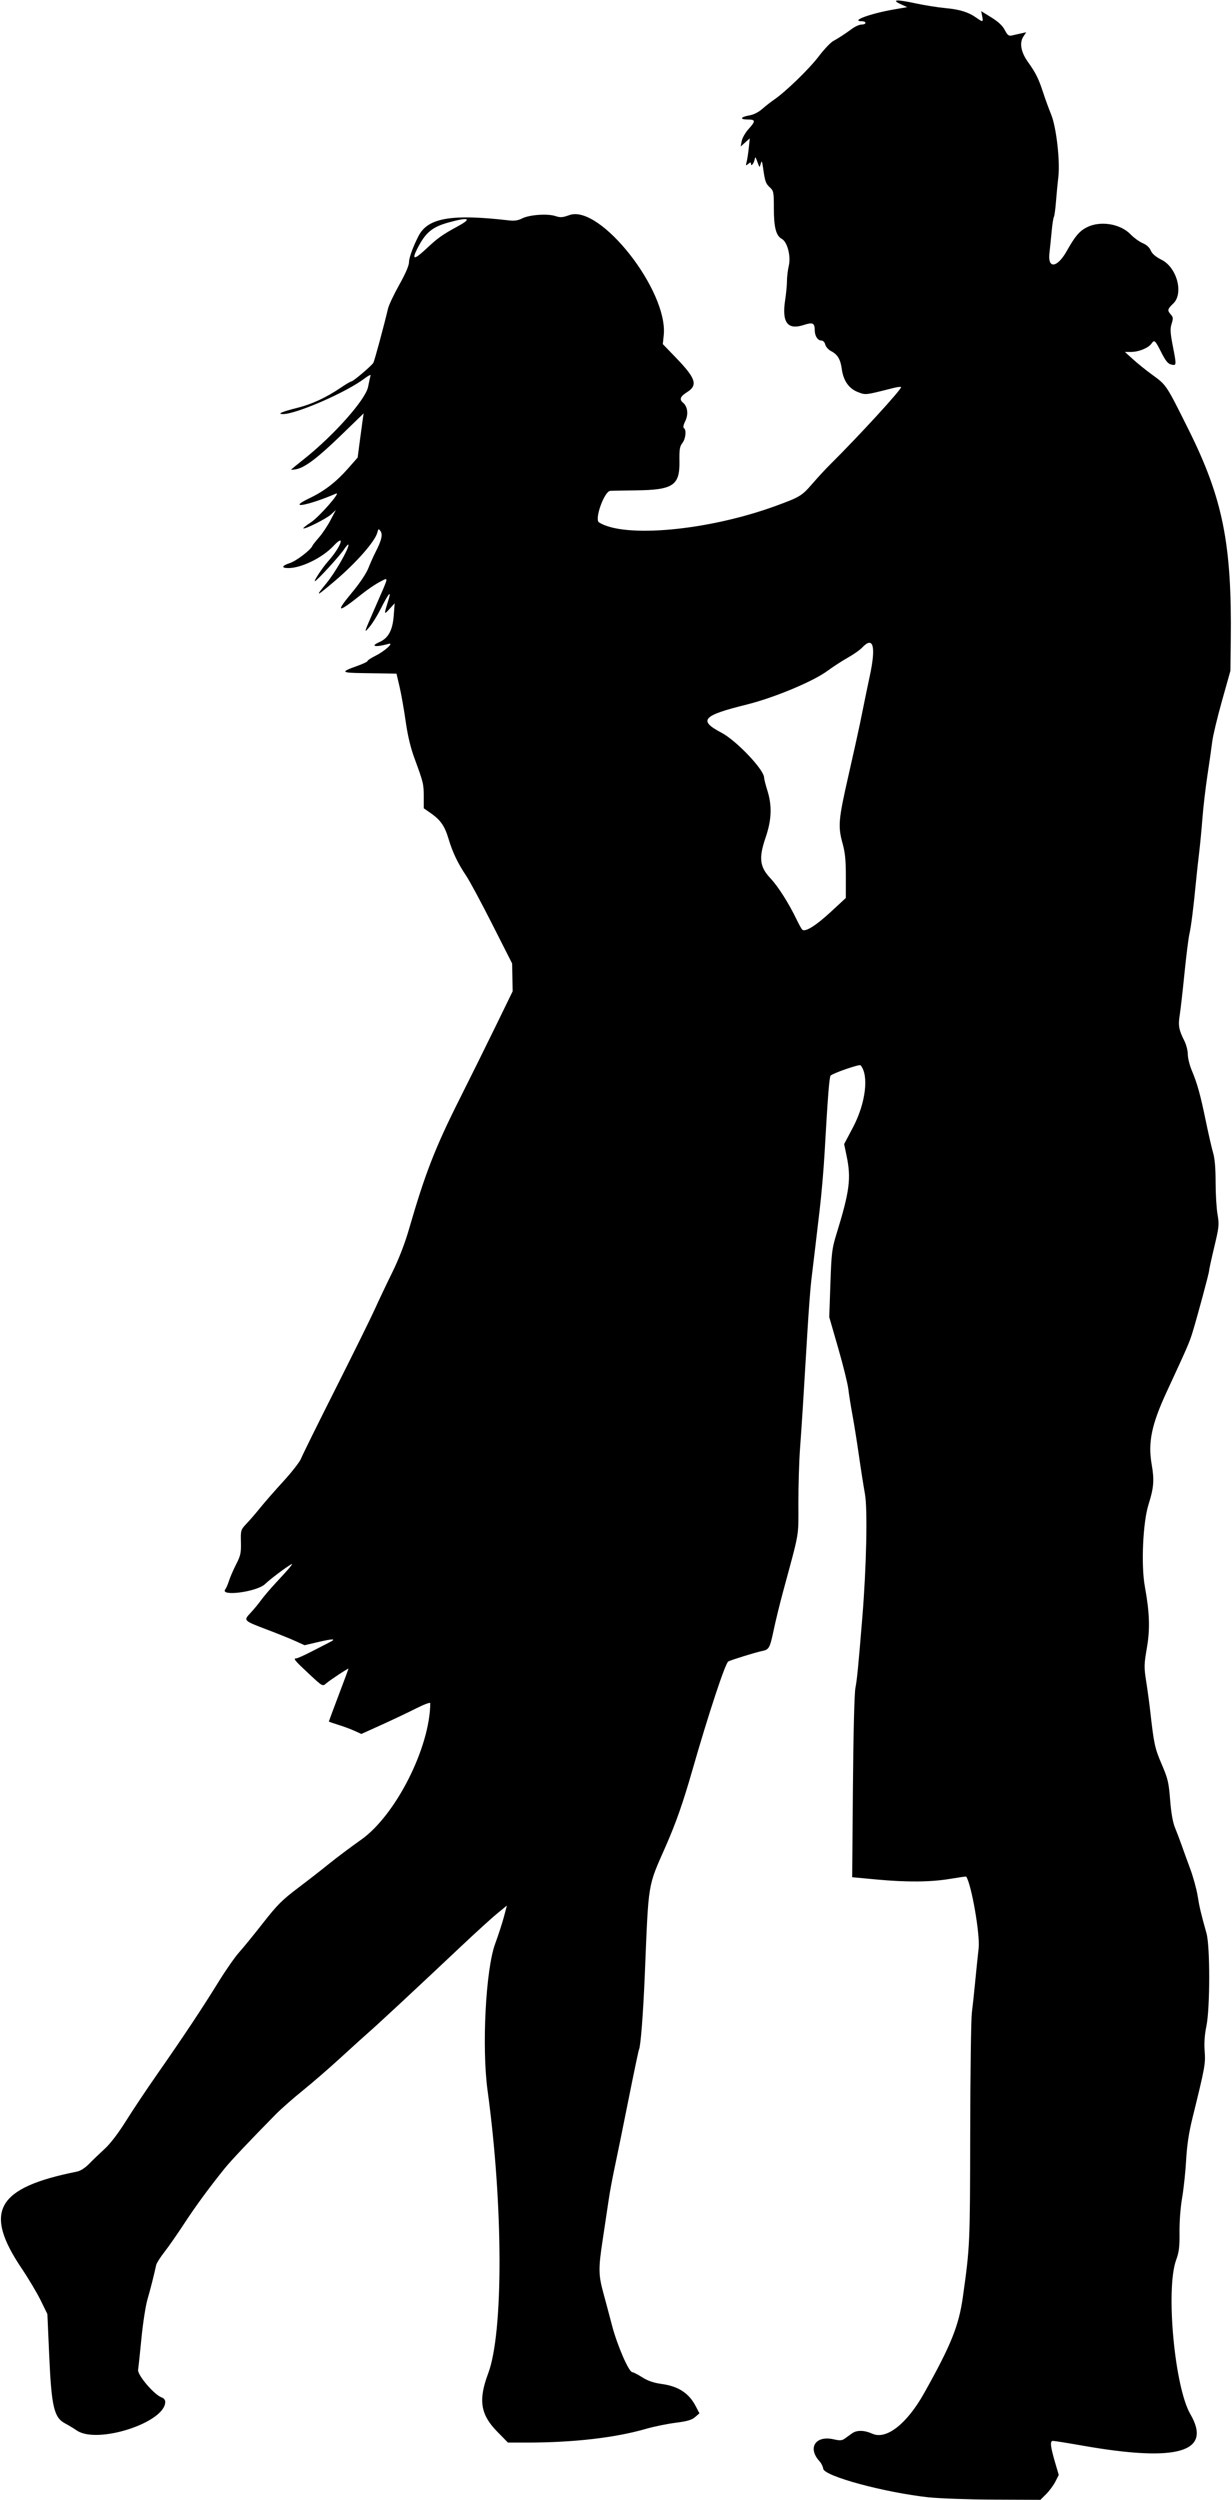
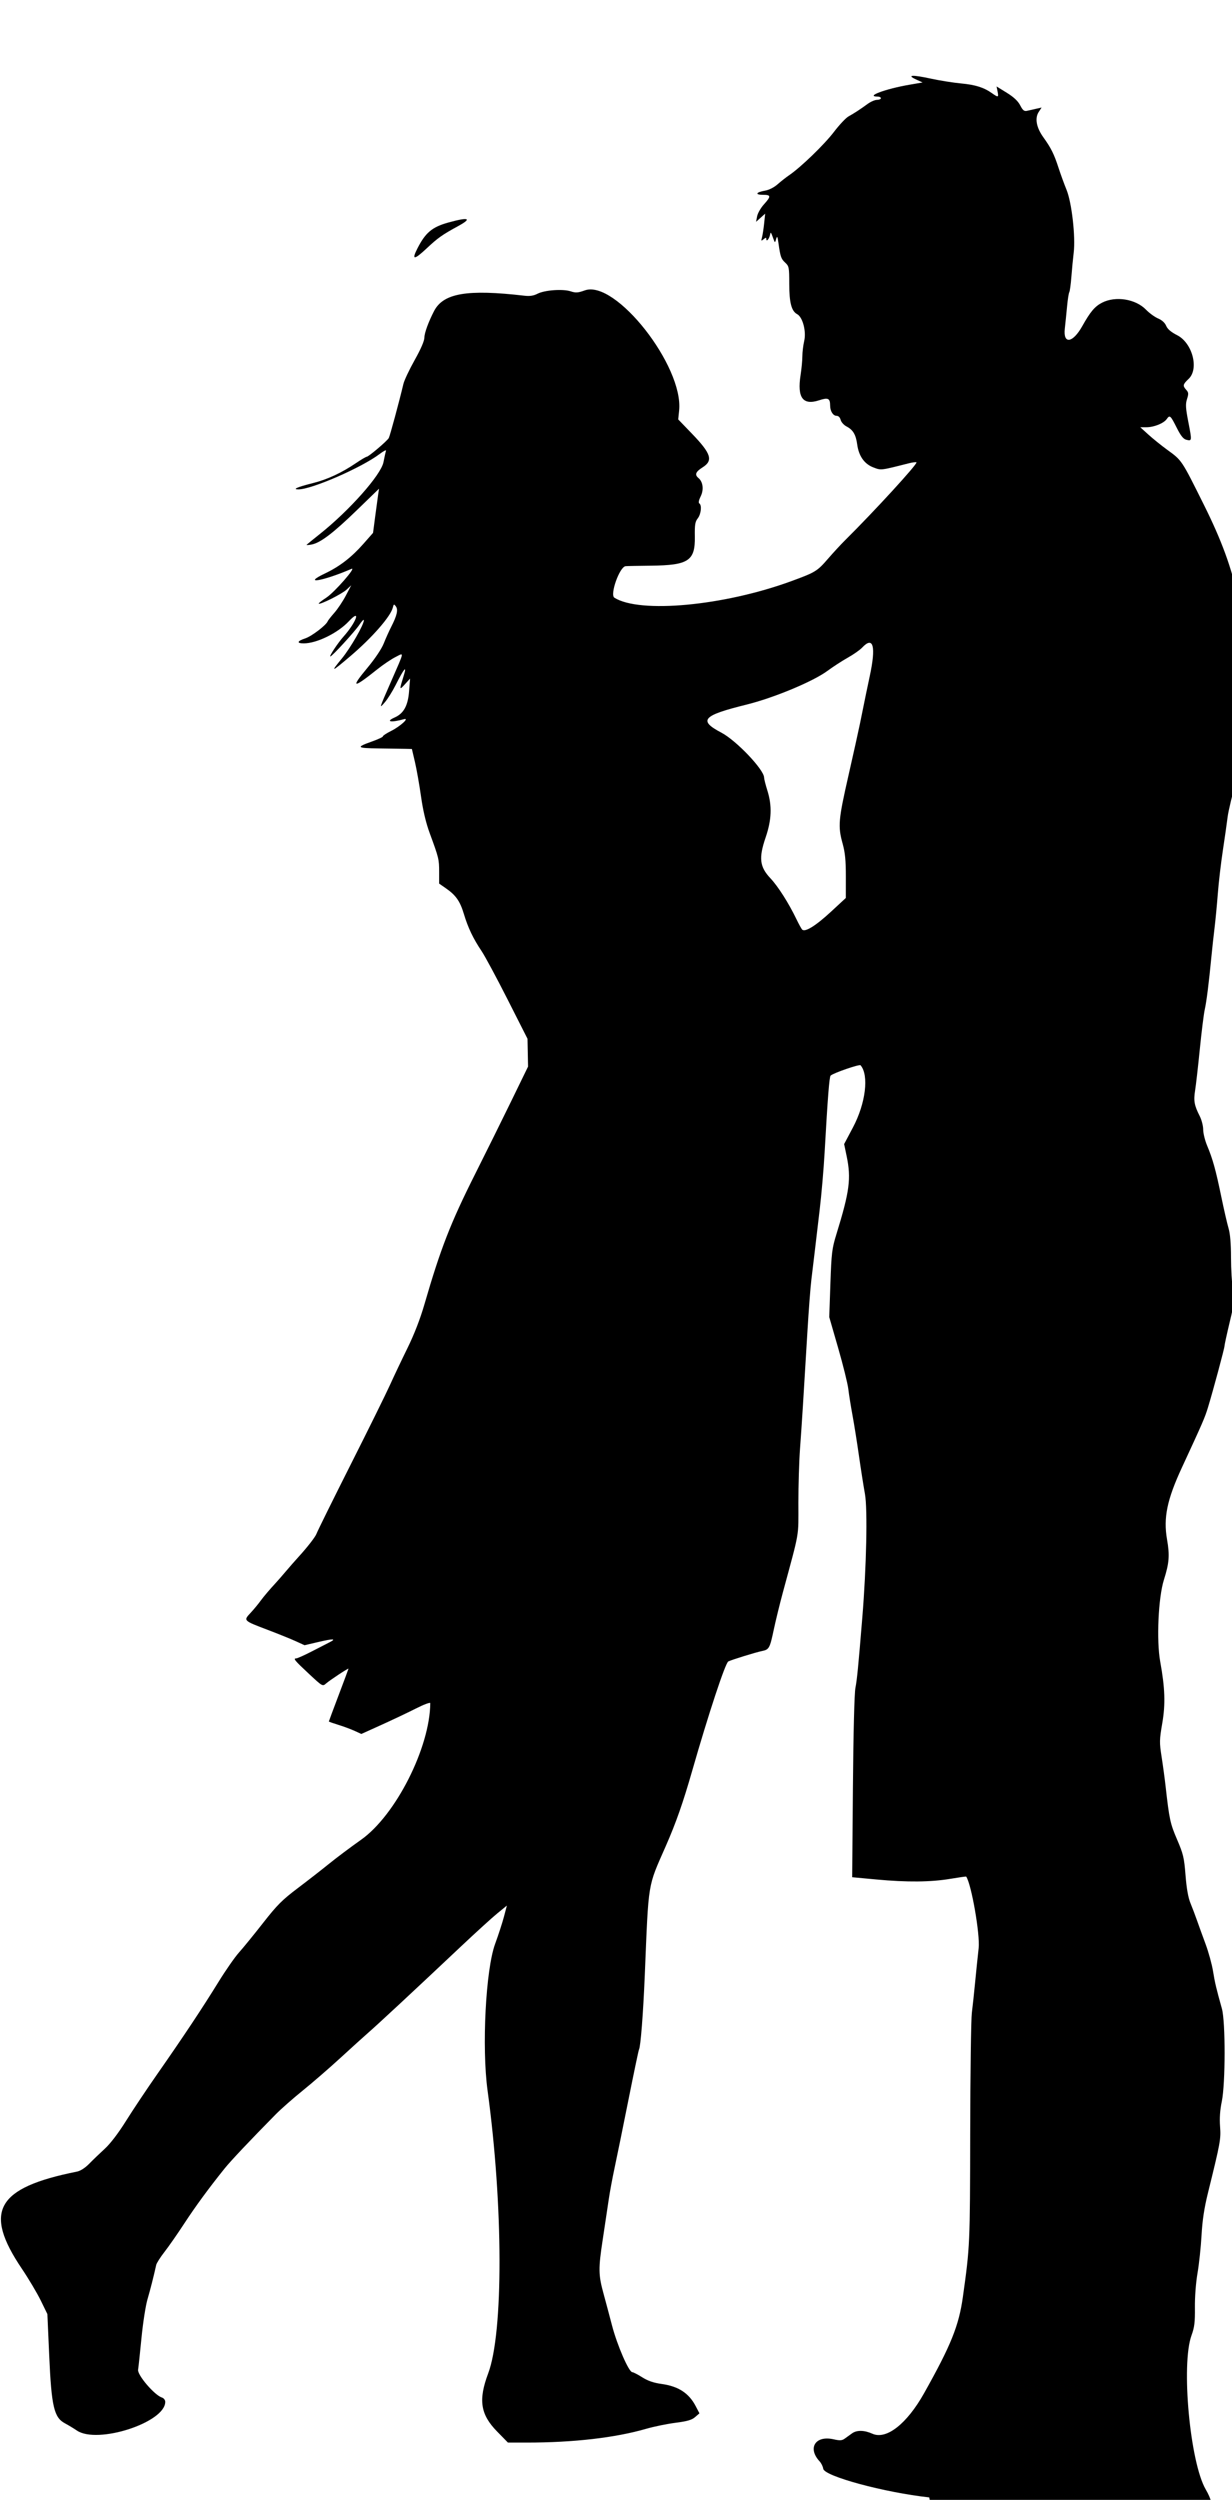
<svg xmlns="http://www.w3.org/2000/svg" version="1.1" viewBox="0 0 753 1527">
-   <path d="m567.95 1525.5c-27.369-2.99-64.169-12.933-64.791-17.506-0.186-1.365-1.189-3.401-2.23-4.525-7.508-8.107-2.571-15.953 8.481-13.476 4.014 0.899 5.218 0.821 6.969-0.454 1.165-0.847 3.154-2.28 4.422-3.184 2.886-2.058 7.479-1.97 12.378 0.239 8.537 3.85 21.075-5.956 31.618-24.725 16.446-29.281 21.249-41.198 23.722-58.857 4.309-30.774 4.357-31.854 4.473-100 0.062-36.575 0.514-69.65 1.004-73.5 0.49-3.85 1.384-12.175 1.987-18.5 0.603-6.325 1.579-15.775 2.17-21 0.94-8.314-4.448-39.231-7.621-43.731-0.09-0.127-4.409 0.484-9.598 1.358-12.031 2.026-26.526 2.159-45.259 0.415l-14.824-1.381 0.457-55.08c0.275-33.136 0.885-57.272 1.53-60.58 0.981-5.026 1.762-13 4.216-43 2.525-30.871 3.277-66.172 1.608-75.427-0.9-4.99-2.565-15.598-3.699-23.573s-2.894-19-3.911-24.5-2.165-12.7-2.552-16c-0.387-3.3-3.169-14.55-6.182-25l-5.479-19 0.708-20.5c0.646-18.699 0.965-21.334 3.633-30 8.125-26.386 9.143-34.138 6.285-47.836l-1.53-7.336 5.387-10.164c7.796-14.708 9.902-31.904 4.651-37.978-0.659-0.762-16.518 4.699-18.278 6.294-0.809 0.733-1.771 12.982-3.69 47.021-0.574 10.175-1.934 25.925-3.023 35s-2.443 20.55-3.009 25.5c-0.566 4.95-1.486 12.6-2.044 17-0.558 4.4-1.657 18.8-2.441 32-2.38 40.064-3.474 57.367-4.522 71.5-0.551 7.425-0.997 22.275-0.991 33 0.011 21.501 0.946 16.105-9.436 54.5-1.933 7.15-4.465 17.5-5.626 23-2.393 11.338-2.832 12.127-7.234 13.008-3.633 0.727-18.497 5.321-20.538 6.347-1.826 0.918-12.133 32.108-22.085 66.831-5.562 19.406-9.859 31.656-16.071 45.814-11.312 25.783-10.477 20.671-12.895 79-0.98 23.65-2.555 43.823-3.547 45.427-0.247 0.4-3.137 14.192-6.422 30.65-3.285 16.458-7.085 35.098-8.445 41.423s-2.988 15.1-3.618 19.5c-0.63 4.4-2.283 15.425-3.672 24.5-2.716 17.739-2.656 21.592 0.52 33.122 1.118 4.058 3.444 12.778 5.17 19.378 3.17 12.123 10.29 28.5 12.391 28.5 0.627 0 3.348 1.4 6.046 3.111 3.471 2.201 6.956 3.395 11.916 4.082 10.168 1.409 16.614 5.596 20.733 13.467l2.337 4.466-2.637 2.291c-2.027 1.762-4.8 2.568-12 3.488-5.15 0.659-13.188 2.306-17.863 3.66-18.924 5.484-44.456 8.433-73.01 8.433h-11.544l-6.61-6.75c-10.213-10.428-11.567-19.255-5.452-35.536 9.368-24.942 9.199-102.67-0.375-172.71-3.601-26.346-1.153-73.918 4.614-89.642 1.989-5.422 4.419-12.904 5.401-16.626l1.785-6.768-5.838 4.768c-3.211 2.622-13.18 11.687-22.155 20.144-29.802 28.083-50.923 47.713-57.248 53.209-2.162 1.878-9.587 8.6-16.5 14.937s-17.295 15.326-23.07 19.976c-5.775 4.65-13.2 11.189-16.5 14.531-15.235 15.432-27.488 28.397-31.159 32.971-9.868 12.295-17.82 23.133-24.691 33.649-4.079 6.243-9.51 14.038-12.07 17.323-2.56 3.285-4.855 6.885-5.101 8-1.54 6.987-3.562 14.954-5.338 21.028-1.125 3.85-2.771 14.425-3.656 23.5-0.885 9.075-1.822 17.85-2.081 19.5-0.509 3.236 10.05 15.557 14.557 16.988 1.148 0.364 2.038 1.513 2.038 2.629 0 12.625-41.437 26.063-54.018 17.518-1.915-1.301-5.222-3.297-7.349-4.436-6.621-3.547-8.177-10.265-9.544-41.198l-1.127-25.5-4.04-8.27c-2.222-4.549-7.446-13.324-11.608-19.5-23.628-35.061-15.47-49.407 33.685-59.24 2.188-0.438 5.019-2.254 7.552-4.845 2.229-2.28 6.512-6.395 9.518-9.145 3.398-3.109 8.296-9.529 12.948-16.974 4.115-6.586 12.835-19.636 19.377-29 15.647-22.395 27.415-40.102 37.161-55.914 4.369-7.088 10.014-15.188 12.543-18 2.529-2.812 9.126-10.9 14.659-17.975 8.606-11.003 11.7-14.101 21.401-21.425 6.238-4.709 14.845-11.411 19.127-14.892 4.282-3.481 13.021-10.029 19.42-14.55 21.139-14.938 42.065-56.232 42.285-83.445 5e-3 -0.649-3.909 0.81-8.741 3.257-4.812 2.438-14.294 6.939-21.069 10.002l-12.319 5.57-4.181-1.911c-2.299-1.051-6.768-2.703-9.931-3.671s-5.75-1.886-5.75-2.041c0-0.155 2.7-7.407 6-16.115s6-15.969 6-16.136c0-0.501-11.339 6.979-13.668 9.016-2.166 1.895-2.176 1.889-10.5-5.864-8.702-8.106-9.797-9.434-7.781-9.434 0.67 0 4.87-1.876 9.333-4.168 4.464-2.293 9.382-4.815 10.928-5.604 4.551-2.324 2.539-2.408-6.603-0.276l-8.575 2-5.372-2.459c-2.955-1.353-10.723-4.489-17.262-6.97-14.804-5.617-14.777-5.59-10.391-10.272 1.932-2.062 4.812-5.548 6.401-7.748s5.614-6.925 8.944-10.5c8.569-9.198 11.275-12.452 9.546-11.476-3.355 1.893-12.722 8.965-16.026 12.099-5.04 4.782-27.903 7.753-24.247 3.151 0.557-0.701 1.583-3.074 2.28-5.274 0.697-2.2 2.651-6.7 4.342-10 2.703-5.275 3.054-6.906 2.904-13.5-0.168-7.397-0.119-7.555 3.609-11.5 2.079-2.2 5.761-6.475 8.184-9.5s8.724-10.225 14.004-16c5.28-5.775 10.199-12.075 10.931-14 0.732-1.925 10.183-21.05 21.002-42.5s21.601-43.275 23.959-48.5c2.358-5.225 7.165-15.35 10.682-22.5 4.143-8.422 7.794-17.833 10.37-26.726 9.883-34.119 15.969-49.746 31.071-79.774 6.5-12.925 16.423-32.95 22.05-44.5l10.232-21-0.169-8.5-0.169-8.5-12.164-24c-6.69-13.2-13.83-26.475-15.866-29.5-5.16-7.668-8.332-14.303-10.843-22.683-2.359-7.874-4.903-11.498-11.074-15.774l-4.06-2.82v-7.215c0-7.626-0.221-8.534-5.734-23.513-2.343-6.367-4.102-13.787-5.334-22.5-1.011-7.15-2.681-16.6-3.711-21l-1.873-8-3.924-0.093c-2.158-0.051-9.527-0.164-16.374-0.25-13.648-0.172-14.114-0.683-3.922-4.303 3.646-1.295 6.571-2.679 6.5-3.077s2.158-1.863 4.952-3.255c5.631-2.806 11.574-8.225 7.92-7.221-8.083 2.221-11.547 1.536-5.583-1.104 5.406-2.393 8.028-7.177 8.708-15.891l0.609-7.806-3.186 3.5c-3.438 3.776-3.458 3.599-0.634-5.5 2.008-6.471 0.127-4.229-5.035 6-1.943 3.85-4.908 8.575-6.589 10.5-3.553 4.068-3.684 4.497 3.953-13 8.264-18.932 8.006-17.414 2.476-14.606-2.595 1.318-7.582 4.688-11.081 7.489-14.849 11.885-16.488 11.66-6.079-0.837 4.732-5.681 8.754-11.667 10.079-15 1.213-3.05 3.265-7.617 4.561-10.148 3.533-6.901 4.347-10.454 2.86-12.487-1.154-1.578-1.317-1.51-1.894 0.79-1.355 5.399-12.705 18.353-25.952 29.618-11.657 9.913-12.351 10.114-5.262 1.52 5.311-6.438 13.554-20.735 13.545-23.492-2e-3 -0.741-1.24 0.51-2.75 2.78-2.68 4.03-16.73 19.36-17.75 19.36-0.881 0 4.63-8.313 8.038-12.125 7.886-8.822 10.973-17.598 3.307-9.401-6.76 7.22-19.62 13.53-27.59 13.53-4.515 0-4.066-1.412 0.979-3.077 3.879-1.28 12.743-8.047 13.653-10.423 0.211-0.55 2.049-2.893 4.085-5.206 2.036-2.313 5.19-7.038 7.009-10.5l3.307-6.294-2.897 2.701c-2.792 2.603-16.196 9.326-16.997 8.526-0.215-0.215 1.844-1.84 4.577-3.61 5.019-3.252 18.912-19.13 15.417-17.621-17.438 7.533-30.751 9.752-15.875 2.646 8.761-4.185 16.002-9.785 23.172-17.923l5.92-6.72 1.24-9.5c0.679-5.225 1.501-11.3 1.827-13.5l0.593-4-13.412 13c-14.63 14.18-22.44 20.11-27.85 21.13-1.925 0.363-3.275 0.424-3 0.135s3.875-3.212 8-6.496c18.209-14.495 37.446-36.18 38.97-43.93 0.631-3.21 1.325-6.38 1.541-7.043 0.216-0.664-1.516 0.236-3.848 2-11.066 8.367-41.489 21.624-49.663 21.641-4.001 8e-3 -0.565-1.494 8.681-3.795 8.906-2.217 17.658-6.269 26.514-12.276 3.132-2.125 6.077-3.863 6.543-3.863 1.127 0 12.469-9.618 13.486-11.437 0.705-1.259 6.359-22.172 8.939-33.063 0.521-2.2 3.623-8.764 6.892-14.587 3.84-6.85 5.94-11.74 5.94-13.82 0-2.7 2.546-9.646 5.902-16.101 5.69-10.944 20.296-13.419 55.222-9.357 3.292 0.383 5.595 0.036 7.992-1.204 4.34-2.244 15.488-3.056 20.275-1.476 3.105 1.025 4.443 0.936 8.627-0.568 18.768-6.749 60.46 46.303 57.665 73.378l-0.56 5.424 8.386 8.699c11.81 12.25 13.12 16.42 6.49 20.61-4.25 2.683-4.938 4.476-2.496 6.503 2.792 2.317 3.374 7.138 1.353 11.192-1.136 2.279-1.462 3.931-0.85 4.309 1.67 1.032 1.105 6.537-0.938 9.135-1.604 2.039-1.906 3.926-1.782 11.158 0.252 14.76-3.873 17.492-26.787 17.738-7.7 0.083-14.693 0.221-15.541 0.308-3.663 0.374-9.736 17.418-6.856 19.242 15.474 9.801 66.904 5.003 108.13-10.086 14.748-5.398 15.829-6.058 22.446-13.698 3.203-3.698 7.885-8.766 10.405-11.262 17.894-17.728 44.52-46.771 43.663-47.628-0.264-0.264-2.452 0.02-4.862 0.631-17.262 4.377-16.674 4.309-21.487 2.471-5.506-2.103-8.909-6.933-9.871-14.013-0.819-6.022-2.552-8.946-6.519-10.997-1.637-0.846-3.256-2.656-3.599-4.021-0.39-1.53-1.34-2.48-2.48-2.48-2.13 0-3.92-2.808-3.942-6.184-0.03-4.542-1.195-5.114-6.73-3.304-9.944 3.252-13.489-1.545-11.347-15.353 0.601-3.873 1.093-9.059 1.093-11.524 0-2.465 0.51-6.693 1.134-9.396 1.352-5.858-0.931-14.524-4.303-16.329-3.49-1.86-4.84-7.03-4.84-18.51 0-10.047-0.143-10.8-2.46-12.947-2.545-2.358-2.947-3.522-4.137-11.95-0.595-4.213-0.818-4.606-1.417-2.5-0.665 2.338-0.759 2.37-1.445 0.5-1.891-5.157-1.833-5.081-2.293-3-0.55 2.489-2.248 4.435-2.248 2.578 0-1.077-0.311-1.067-1.673 0.05-1.503 1.233-1.604 1.118-0.992-1.128 0.375-1.375 0.966-5.2 1.314-8.5l0.633-6-5.569 5 0.645-3.38c0.355-1.859 2.22-5.123 4.144-7.253 4.489-4.969 4.403-5.867-0.56-5.867-5.066 0-4.321-1.591 1.18-2.521 2.488-0.42 5.545-1.961 7.745-3.903 1.999-1.765 5.209-4.281 7.134-5.592 7.064-4.811 21.432-18.698 27.278-26.363 3.304-4.333 7.321-8.608 8.926-9.5 3.575-1.986 7.22-4.367 11.694-7.638 1.87-1.369 4.45-2.487 5.75-2.487 1.29 0 2.35-0.45 2.35-1s-0.873-1-1.941-1c-7.922 0 4.732-4.715 19.441-7.244l8-1.375-4-1.841c-6.004-2.764-2.3-2.962 9.11-0.489 5.44 1.179 13.71 2.496 18.39 2.926 8.752 0.805 14.006 2.467 18.962 5.996 3.768 2.683 4.098 2.579 3.369-1.066l-0.619-3.093 6.224 3.843c4.254 2.627 6.855 5.063 8.216 7.696 1.591 3.076 2.431 3.752 4.17 3.356 1.198-0.273 3.694-0.837 5.548-1.252l3.371-0.755-1.75 2.67c-2.507 3.827-1.468 9.53 2.825 15.506 4.689 6.527 6.56 10.287 9.263 18.621 1.249 3.85 3.463 9.926 4.921 13.501 3.178 7.795 5.544 28.633 4.356 38.362-0.412 3.376-1.045 9.963-1.406 14.638-0.361 4.675-0.941 8.95-1.29 9.5-0.348 0.55-0.949 4.375-1.335 8.5-0.386 4.125-1.017 10.312-1.403 13.75-1.091 9.724 4.826 8.894 10.65-1.494 4.99-8.9 7.692-12.096 12.15-14.37 8.259-4.213 20.477-2.257 26.837 4.297 2.042 2.104 5.367 4.516 7.391 5.362 2.328 0.973 4.135 2.622 4.92 4.489 0.844 2.008 2.983 3.834 6.685 5.709 9.344 4.733 13.522 20.563 7.046 26.694-3.558 3.368-3.737 4.204-1.444 6.738 1.417 1.566 1.484 2.379 0.462 5.579-0.999 3.127-0.862 5.469 0.828 14.176 2.226 11.468 2.213 11.579-1.304 10.696-1.762-0.442-3.373-2.455-5.751-7.188-3.882-7.726-4.311-8.108-6.156-5.475-1.85 2.62-7.76 5.02-12.43 5.02h-3.755l4.973 4.512c2.735 2.482 7.898 6.64 11.473 9.241 9.068 6.597 8.645 5.962 22.492 33.747 20.923 41.982 26.495 69.786 25.782 128.65l-0.226 18.651-5.156 18.349c-2.836 10.092-5.513 21.274-5.95 24.849-0.437 3.575-1.752 12.8-2.922 20.5s-2.553 19.545-3.071 26.323c-0.519 6.778-1.421 16.228-2.005 21-0.584 4.772-1.452 12.727-1.928 17.677-1.539 16-2.968 27.326-4.065 32.217-0.59 2.63-1.946 13.512-3.014 24.182-1.067 10.67-2.362 22.018-2.878 25.218-1.012 6.284-0.499 9.139 2.808 15.621 1.173 2.3 2.133 6.013 2.133 8.252s1.079 6.644 2.397 9.79c3.44 8.209 5.274 14.814 8.64 31.115 1.635 7.917 3.645 16.661 4.468 19.432 0.987 3.325 1.496 9.387 1.496 17.837 0 7.04 0.524 15.853 1.164 19.586 1.088 6.345 0.958 7.646-2 20.038-1.74 7.289-3.158 13.806-3.151 14.483 0.013 1.3-6.898 26.983-10.048 37.339-1.942 6.386-3.128 9.12-15.997 36.892-9.067 19.567-11.364 30.66-9.072 43.822 1.706 9.793 1.351 14.406-1.894 24.672-3.438 10.877-4.624 37.035-2.267 50.006 2.931 16.128 3.26 25.934 1.262 37.577-1.761 10.262-1.792 11.77-0.423 20.5 0.813 5.183 1.908 13.248 2.433 17.923 2.289 20.363 2.828 22.868 7.016 32.622 3.816 8.887 4.336 11.083 5.184 21.878 0.628 7.997 1.629 13.668 3.001 17 1.132 2.75 2.925 7.475 3.984 10.5s3.427 9.55 5.262 14.5 3.882 12.375 4.549 16.5c1.156 7.151 1.947 10.496 5.438 23 2.23 7.986 2.186 45.756-0.066 56.643-1.091 5.273-1.441 10.294-1.065 15.265 0.586 7.755 0.223 9.752-7.388 40.592-2.292 9.288-3.416 16.712-3.936 26-0.4 7.15-1.503 17.5-2.45 23-1.01 5.864-1.672 14.555-1.601 21.013 0.1 9.038-0.27 12.087-2.064 17-6.471 17.731-0.94 77.629 8.695 94.165 13.518 23.199-7.788 29.441-65.703 19.25-9.151-1.61-17.384-2.928-18.295-2.928-1.955 0-1.569 3.397 1.606 14.155l1.964 6.655-2.075 4.068c-1.141 2.237-3.662 5.655-5.602 7.595l-3.527 3.527-28.217-0.125c-15.519-0.069-33.412-0.693-39.763-1.387zm-59.747-968.87 8.764-8.117 0.015-13.02c0.011-9.983-0.452-14.704-1.985-20.237-2.917-10.527-2.58-14.46 3.546-41.376 3.05-13.402 6.23-27.742 7.066-31.867 3.359-16.579 4.637-22.775 5.915-28.675 4.014-18.533 2.308-25.112-4.602-17.738-1.333 1.423-5.25 4.169-8.703 6.102-3.453 1.933-9.078 5.58-12.5 8.103-8.813 6.499-32.738 16.458-49.496 20.604-26.946 6.667-29.585 9.627-15.283 17.143 9.078 4.77 26.031 22.579 26.07 27.386 7e-3 0.866 0.907 4.428 2 7.914 2.947 9.403 2.632 17.899-1.067 28.723-4.292 12.56-3.655 17.916 2.967 24.938 4.645 4.926 11.183 15.21 15.895 25 1.323 2.75 2.852 5.549 3.397 6.22 1.628 2.006 8.272-2.092 18.002-11.104zm-247.38-404.95c6.808-6.387 9.479-8.274 19.223-13.585 8.778-4.784 6.464-5.625-5.987-2.174-9.934 2.753-13.989 6.143-18.928 15.825-3.689 7.231-2.066 7.213 5.692-0.065z" />
+   <path d="m567.95 1525.5c-27.369-2.99-64.169-12.933-64.791-17.506-0.186-1.365-1.189-3.401-2.23-4.525-7.508-8.107-2.571-15.953 8.481-13.476 4.014 0.899 5.218 0.821 6.969-0.454 1.165-0.847 3.154-2.28 4.422-3.184 2.886-2.058 7.479-1.97 12.378 0.239 8.537 3.85 21.075-5.956 31.618-24.725 16.446-29.281 21.249-41.198 23.722-58.857 4.309-30.774 4.357-31.854 4.473-100 0.062-36.575 0.514-69.65 1.004-73.5 0.49-3.85 1.384-12.175 1.987-18.5 0.603-6.325 1.579-15.775 2.17-21 0.94-8.314-4.448-39.231-7.621-43.731-0.09-0.127-4.409 0.484-9.598 1.358-12.031 2.026-26.526 2.159-45.259 0.415l-14.824-1.381 0.457-55.08c0.275-33.136 0.885-57.272 1.53-60.58 0.981-5.026 1.762-13 4.216-43 2.525-30.871 3.277-66.172 1.608-75.427-0.9-4.99-2.565-15.598-3.699-23.573s-2.894-19-3.911-24.5-2.165-12.7-2.552-16c-0.387-3.3-3.169-14.55-6.182-25l-5.479-19 0.708-20.5c0.646-18.699 0.965-21.334 3.633-30 8.125-26.386 9.143-34.138 6.285-47.836l-1.53-7.336 5.387-10.164c7.796-14.708 9.902-31.904 4.651-37.978-0.659-0.762-16.518 4.699-18.278 6.294-0.809 0.733-1.771 12.982-3.69 47.021-0.574 10.175-1.934 25.925-3.023 35s-2.443 20.55-3.009 25.5c-0.566 4.95-1.486 12.6-2.044 17-0.558 4.4-1.657 18.8-2.441 32-2.38 40.064-3.474 57.367-4.522 71.5-0.551 7.425-0.997 22.275-0.991 33 0.011 21.501 0.946 16.105-9.436 54.5-1.933 7.15-4.465 17.5-5.626 23-2.393 11.338-2.832 12.127-7.234 13.008-3.633 0.727-18.497 5.321-20.538 6.347-1.826 0.918-12.133 32.108-22.085 66.831-5.562 19.406-9.859 31.656-16.071 45.814-11.312 25.783-10.477 20.671-12.895 79-0.98 23.65-2.555 43.823-3.547 45.427-0.247 0.4-3.137 14.192-6.422 30.65-3.285 16.458-7.085 35.098-8.445 41.423s-2.988 15.1-3.618 19.5c-0.63 4.4-2.283 15.425-3.672 24.5-2.716 17.739-2.656 21.592 0.52 33.122 1.118 4.058 3.444 12.778 5.17 19.378 3.17 12.123 10.29 28.5 12.391 28.5 0.627 0 3.348 1.4 6.046 3.111 3.471 2.201 6.956 3.395 11.916 4.082 10.168 1.409 16.614 5.596 20.733 13.467l2.337 4.466-2.637 2.291c-2.027 1.762-4.8 2.568-12 3.488-5.15 0.659-13.188 2.306-17.863 3.66-18.924 5.484-44.456 8.433-73.01 8.433h-11.544l-6.61-6.75c-10.213-10.428-11.567-19.255-5.452-35.536 9.368-24.942 9.199-102.67-0.375-172.71-3.601-26.346-1.153-73.918 4.614-89.642 1.989-5.422 4.419-12.904 5.401-16.626l1.785-6.768-5.838 4.768c-3.211 2.622-13.18 11.687-22.155 20.144-29.802 28.083-50.923 47.713-57.248 53.209-2.162 1.878-9.587 8.6-16.5 14.937s-17.295 15.326-23.07 19.976c-5.775 4.65-13.2 11.189-16.5 14.531-15.235 15.432-27.488 28.397-31.159 32.971-9.868 12.295-17.82 23.133-24.691 33.649-4.079 6.243-9.51 14.038-12.07 17.323-2.56 3.285-4.855 6.885-5.101 8-1.54 6.987-3.562 14.954-5.338 21.028-1.125 3.85-2.771 14.425-3.656 23.5-0.885 9.075-1.822 17.85-2.081 19.5-0.509 3.236 10.05 15.557 14.557 16.988 1.148 0.364 2.038 1.513 2.038 2.629 0 12.625-41.437 26.063-54.018 17.518-1.915-1.301-5.222-3.297-7.349-4.436-6.621-3.547-8.177-10.265-9.544-41.198l-1.127-25.5-4.04-8.27c-2.222-4.549-7.446-13.324-11.608-19.5-23.628-35.061-15.47-49.407 33.685-59.24 2.188-0.438 5.019-2.254 7.552-4.845 2.229-2.28 6.512-6.395 9.518-9.145 3.398-3.109 8.296-9.529 12.948-16.974 4.115-6.586 12.835-19.636 19.377-29 15.647-22.395 27.415-40.102 37.161-55.914 4.369-7.088 10.014-15.188 12.543-18 2.529-2.812 9.126-10.9 14.659-17.975 8.606-11.003 11.7-14.101 21.401-21.425 6.238-4.709 14.845-11.411 19.127-14.892 4.282-3.481 13.021-10.029 19.42-14.55 21.139-14.938 42.065-56.232 42.285-83.445 5e-3 -0.649-3.909 0.81-8.741 3.257-4.812 2.438-14.294 6.939-21.069 10.002l-12.319 5.57-4.181-1.911c-2.299-1.051-6.768-2.703-9.931-3.671s-5.75-1.886-5.75-2.041c0-0.155 2.7-7.407 6-16.115s6-15.969 6-16.136c0-0.501-11.339 6.979-13.668 9.016-2.166 1.895-2.176 1.889-10.5-5.864-8.702-8.106-9.797-9.434-7.781-9.434 0.67 0 4.87-1.876 9.333-4.168 4.464-2.293 9.382-4.815 10.928-5.604 4.551-2.324 2.539-2.408-6.603-0.276l-8.575 2-5.372-2.459c-2.955-1.353-10.723-4.489-17.262-6.97-14.804-5.617-14.777-5.59-10.391-10.272 1.932-2.062 4.812-5.548 6.401-7.748s5.614-6.925 8.944-10.5s8.724-10.225 14.004-16c5.28-5.775 10.199-12.075 10.931-14 0.732-1.925 10.183-21.05 21.002-42.5s21.601-43.275 23.959-48.5c2.358-5.225 7.165-15.35 10.682-22.5 4.143-8.422 7.794-17.833 10.37-26.726 9.883-34.119 15.969-49.746 31.071-79.774 6.5-12.925 16.423-32.95 22.05-44.5l10.232-21-0.169-8.5-0.169-8.5-12.164-24c-6.69-13.2-13.83-26.475-15.866-29.5-5.16-7.668-8.332-14.303-10.843-22.683-2.359-7.874-4.903-11.498-11.074-15.774l-4.06-2.82v-7.215c0-7.626-0.221-8.534-5.734-23.513-2.343-6.367-4.102-13.787-5.334-22.5-1.011-7.15-2.681-16.6-3.711-21l-1.873-8-3.924-0.093c-2.158-0.051-9.527-0.164-16.374-0.25-13.648-0.172-14.114-0.683-3.922-4.303 3.646-1.295 6.571-2.679 6.5-3.077s2.158-1.863 4.952-3.255c5.631-2.806 11.574-8.225 7.92-7.221-8.083 2.221-11.547 1.536-5.583-1.104 5.406-2.393 8.028-7.177 8.708-15.891l0.609-7.806-3.186 3.5c-3.438 3.776-3.458 3.599-0.634-5.5 2.008-6.471 0.127-4.229-5.035 6-1.943 3.85-4.908 8.575-6.589 10.5-3.553 4.068-3.684 4.497 3.953-13 8.264-18.932 8.006-17.414 2.476-14.606-2.595 1.318-7.582 4.688-11.081 7.489-14.849 11.885-16.488 11.66-6.079-0.837 4.732-5.681 8.754-11.667 10.079-15 1.213-3.05 3.265-7.617 4.561-10.148 3.533-6.901 4.347-10.454 2.86-12.487-1.154-1.578-1.317-1.51-1.894 0.79-1.355 5.399-12.705 18.353-25.952 29.618-11.657 9.913-12.351 10.114-5.262 1.52 5.311-6.438 13.554-20.735 13.545-23.492-2e-3 -0.741-1.24 0.51-2.75 2.78-2.68 4.03-16.73 19.36-17.75 19.36-0.881 0 4.63-8.313 8.038-12.125 7.886-8.822 10.973-17.598 3.307-9.401-6.76 7.22-19.62 13.53-27.59 13.53-4.515 0-4.066-1.412 0.979-3.077 3.879-1.28 12.743-8.047 13.653-10.423 0.211-0.55 2.049-2.893 4.085-5.206 2.036-2.313 5.19-7.038 7.009-10.5l3.307-6.294-2.897 2.701c-2.792 2.603-16.196 9.326-16.997 8.526-0.215-0.215 1.844-1.84 4.577-3.61 5.019-3.252 18.912-19.13 15.417-17.621-17.438 7.533-30.751 9.752-15.875 2.646 8.761-4.185 16.002-9.785 23.172-17.923l5.92-6.72 1.24-9.5c0.679-5.225 1.501-11.3 1.827-13.5l0.593-4-13.412 13c-14.63 14.18-22.44 20.11-27.85 21.13-1.925 0.363-3.275 0.424-3 0.135s3.875-3.212 8-6.496c18.209-14.495 37.446-36.18 38.97-43.93 0.631-3.21 1.325-6.38 1.541-7.043 0.216-0.664-1.516 0.236-3.848 2-11.066 8.367-41.489 21.624-49.663 21.641-4.001 8e-3 -0.565-1.494 8.681-3.795 8.906-2.217 17.658-6.269 26.514-12.276 3.132-2.125 6.077-3.863 6.543-3.863 1.127 0 12.469-9.618 13.486-11.437 0.705-1.259 6.359-22.172 8.939-33.063 0.521-2.2 3.623-8.764 6.892-14.587 3.84-6.85 5.94-11.74 5.94-13.82 0-2.7 2.546-9.646 5.902-16.101 5.69-10.944 20.296-13.419 55.222-9.357 3.292 0.383 5.595 0.036 7.992-1.204 4.34-2.244 15.488-3.056 20.275-1.476 3.105 1.025 4.443 0.936 8.627-0.568 18.768-6.749 60.46 46.303 57.665 73.378l-0.56 5.424 8.386 8.699c11.81 12.25 13.12 16.42 6.49 20.61-4.25 2.683-4.938 4.476-2.496 6.503 2.792 2.317 3.374 7.138 1.353 11.192-1.136 2.279-1.462 3.931-0.85 4.309 1.67 1.032 1.105 6.537-0.938 9.135-1.604 2.039-1.906 3.926-1.782 11.158 0.252 14.76-3.873 17.492-26.787 17.738-7.7 0.083-14.693 0.221-15.541 0.308-3.663 0.374-9.736 17.418-6.856 19.242 15.474 9.801 66.904 5.003 108.13-10.086 14.748-5.398 15.829-6.058 22.446-13.698 3.203-3.698 7.885-8.766 10.405-11.262 17.894-17.728 44.52-46.771 43.663-47.628-0.264-0.264-2.452 0.02-4.862 0.631-17.262 4.377-16.674 4.309-21.487 2.471-5.506-2.103-8.909-6.933-9.871-14.013-0.819-6.022-2.552-8.946-6.519-10.997-1.637-0.846-3.256-2.656-3.599-4.021-0.39-1.53-1.34-2.48-2.48-2.48-2.13 0-3.92-2.808-3.942-6.184-0.03-4.542-1.195-5.114-6.73-3.304-9.944 3.252-13.489-1.545-11.347-15.353 0.601-3.873 1.093-9.059 1.093-11.524 0-2.465 0.51-6.693 1.134-9.396 1.352-5.858-0.931-14.524-4.303-16.329-3.49-1.86-4.84-7.03-4.84-18.51 0-10.047-0.143-10.8-2.46-12.947-2.545-2.358-2.947-3.522-4.137-11.95-0.595-4.213-0.818-4.606-1.417-2.5-0.665 2.338-0.759 2.37-1.445 0.5-1.891-5.157-1.833-5.081-2.293-3-0.55 2.489-2.248 4.435-2.248 2.578 0-1.077-0.311-1.067-1.673 0.05-1.503 1.233-1.604 1.118-0.992-1.128 0.375-1.375 0.966-5.2 1.314-8.5l0.633-6-5.569 5 0.645-3.38c0.355-1.859 2.22-5.123 4.144-7.253 4.489-4.969 4.403-5.867-0.56-5.867-5.066 0-4.321-1.591 1.18-2.521 2.488-0.42 5.545-1.961 7.745-3.903 1.999-1.765 5.209-4.281 7.134-5.592 7.064-4.811 21.432-18.698 27.278-26.363 3.304-4.333 7.321-8.608 8.926-9.5 3.575-1.986 7.22-4.367 11.694-7.638 1.87-1.369 4.45-2.487 5.75-2.487 1.29 0 2.35-0.45 2.35-1s-0.873-1-1.941-1c-7.922 0 4.732-4.715 19.441-7.244l8-1.375-4-1.841c-6.004-2.764-2.3-2.962 9.11-0.489 5.44 1.179 13.71 2.496 18.39 2.926 8.752 0.805 14.006 2.467 18.962 5.996 3.768 2.683 4.098 2.579 3.369-1.066l-0.619-3.093 6.224 3.843c4.254 2.627 6.855 5.063 8.216 7.696 1.591 3.076 2.431 3.752 4.17 3.356 1.198-0.273 3.694-0.837 5.548-1.252l3.371-0.755-1.75 2.67c-2.507 3.827-1.468 9.53 2.825 15.506 4.689 6.527 6.56 10.287 9.263 18.621 1.249 3.85 3.463 9.926 4.921 13.501 3.178 7.795 5.544 28.633 4.356 38.362-0.412 3.376-1.045 9.963-1.406 14.638-0.361 4.675-0.941 8.95-1.29 9.5-0.348 0.55-0.949 4.375-1.335 8.5-0.386 4.125-1.017 10.312-1.403 13.75-1.091 9.724 4.826 8.894 10.65-1.494 4.99-8.9 7.692-12.096 12.15-14.37 8.259-4.213 20.477-2.257 26.837 4.297 2.042 2.104 5.367 4.516 7.391 5.362 2.328 0.973 4.135 2.622 4.92 4.489 0.844 2.008 2.983 3.834 6.685 5.709 9.344 4.733 13.522 20.563 7.046 26.694-3.558 3.368-3.737 4.204-1.444 6.738 1.417 1.566 1.484 2.379 0.462 5.579-0.999 3.127-0.862 5.469 0.828 14.176 2.226 11.468 2.213 11.579-1.304 10.696-1.762-0.442-3.373-2.455-5.751-7.188-3.882-7.726-4.311-8.108-6.156-5.475-1.85 2.62-7.76 5.02-12.43 5.02h-3.755l4.973 4.512c2.735 2.482 7.898 6.64 11.473 9.241 9.068 6.597 8.645 5.962 22.492 33.747 20.923 41.982 26.495 69.786 25.782 128.65l-0.226 18.651-5.156 18.349c-2.836 10.092-5.513 21.274-5.95 24.849-0.437 3.575-1.752 12.8-2.922 20.5s-2.553 19.545-3.071 26.323c-0.519 6.778-1.421 16.228-2.005 21-0.584 4.772-1.452 12.727-1.928 17.677-1.539 16-2.968 27.326-4.065 32.217-0.59 2.63-1.946 13.512-3.014 24.182-1.067 10.67-2.362 22.018-2.878 25.218-1.012 6.284-0.499 9.139 2.808 15.621 1.173 2.3 2.133 6.013 2.133 8.252s1.079 6.644 2.397 9.79c3.44 8.209 5.274 14.814 8.64 31.115 1.635 7.917 3.645 16.661 4.468 19.432 0.987 3.325 1.496 9.387 1.496 17.837 0 7.04 0.524 15.853 1.164 19.586 1.088 6.345 0.958 7.646-2 20.038-1.74 7.289-3.158 13.806-3.151 14.483 0.013 1.3-6.898 26.983-10.048 37.339-1.942 6.386-3.128 9.12-15.997 36.892-9.067 19.567-11.364 30.66-9.072 43.822 1.706 9.793 1.351 14.406-1.894 24.672-3.438 10.877-4.624 37.035-2.267 50.006 2.931 16.128 3.26 25.934 1.262 37.577-1.761 10.262-1.792 11.77-0.423 20.5 0.813 5.183 1.908 13.248 2.433 17.923 2.289 20.363 2.828 22.868 7.016 32.622 3.816 8.887 4.336 11.083 5.184 21.878 0.628 7.997 1.629 13.668 3.001 17 1.132 2.75 2.925 7.475 3.984 10.5s3.427 9.55 5.262 14.5 3.882 12.375 4.549 16.5c1.156 7.151 1.947 10.496 5.438 23 2.23 7.986 2.186 45.756-0.066 56.643-1.091 5.273-1.441 10.294-1.065 15.265 0.586 7.755 0.223 9.752-7.388 40.592-2.292 9.288-3.416 16.712-3.936 26-0.4 7.15-1.503 17.5-2.45 23-1.01 5.864-1.672 14.555-1.601 21.013 0.1 9.038-0.27 12.087-2.064 17-6.471 17.731-0.94 77.629 8.695 94.165 13.518 23.199-7.788 29.441-65.703 19.25-9.151-1.61-17.384-2.928-18.295-2.928-1.955 0-1.569 3.397 1.606 14.155l1.964 6.655-2.075 4.068c-1.141 2.237-3.662 5.655-5.602 7.595l-3.527 3.527-28.217-0.125c-15.519-0.069-33.412-0.693-39.763-1.387zm-59.747-968.87 8.764-8.117 0.015-13.02c0.011-9.983-0.452-14.704-1.985-20.237-2.917-10.527-2.58-14.46 3.546-41.376 3.05-13.402 6.23-27.742 7.066-31.867 3.359-16.579 4.637-22.775 5.915-28.675 4.014-18.533 2.308-25.112-4.602-17.738-1.333 1.423-5.25 4.169-8.703 6.102-3.453 1.933-9.078 5.58-12.5 8.103-8.813 6.499-32.738 16.458-49.496 20.604-26.946 6.667-29.585 9.627-15.283 17.143 9.078 4.77 26.031 22.579 26.07 27.386 7e-3 0.866 0.907 4.428 2 7.914 2.947 9.403 2.632 17.899-1.067 28.723-4.292 12.56-3.655 17.916 2.967 24.938 4.645 4.926 11.183 15.21 15.895 25 1.323 2.75 2.852 5.549 3.397 6.22 1.628 2.006 8.272-2.092 18.002-11.104zm-247.38-404.95c6.808-6.387 9.479-8.274 19.223-13.585 8.778-4.784 6.464-5.625-5.987-2.174-9.934 2.753-13.989 6.143-18.928 15.825-3.689 7.231-2.066 7.213 5.692-0.065z" />
</svg>